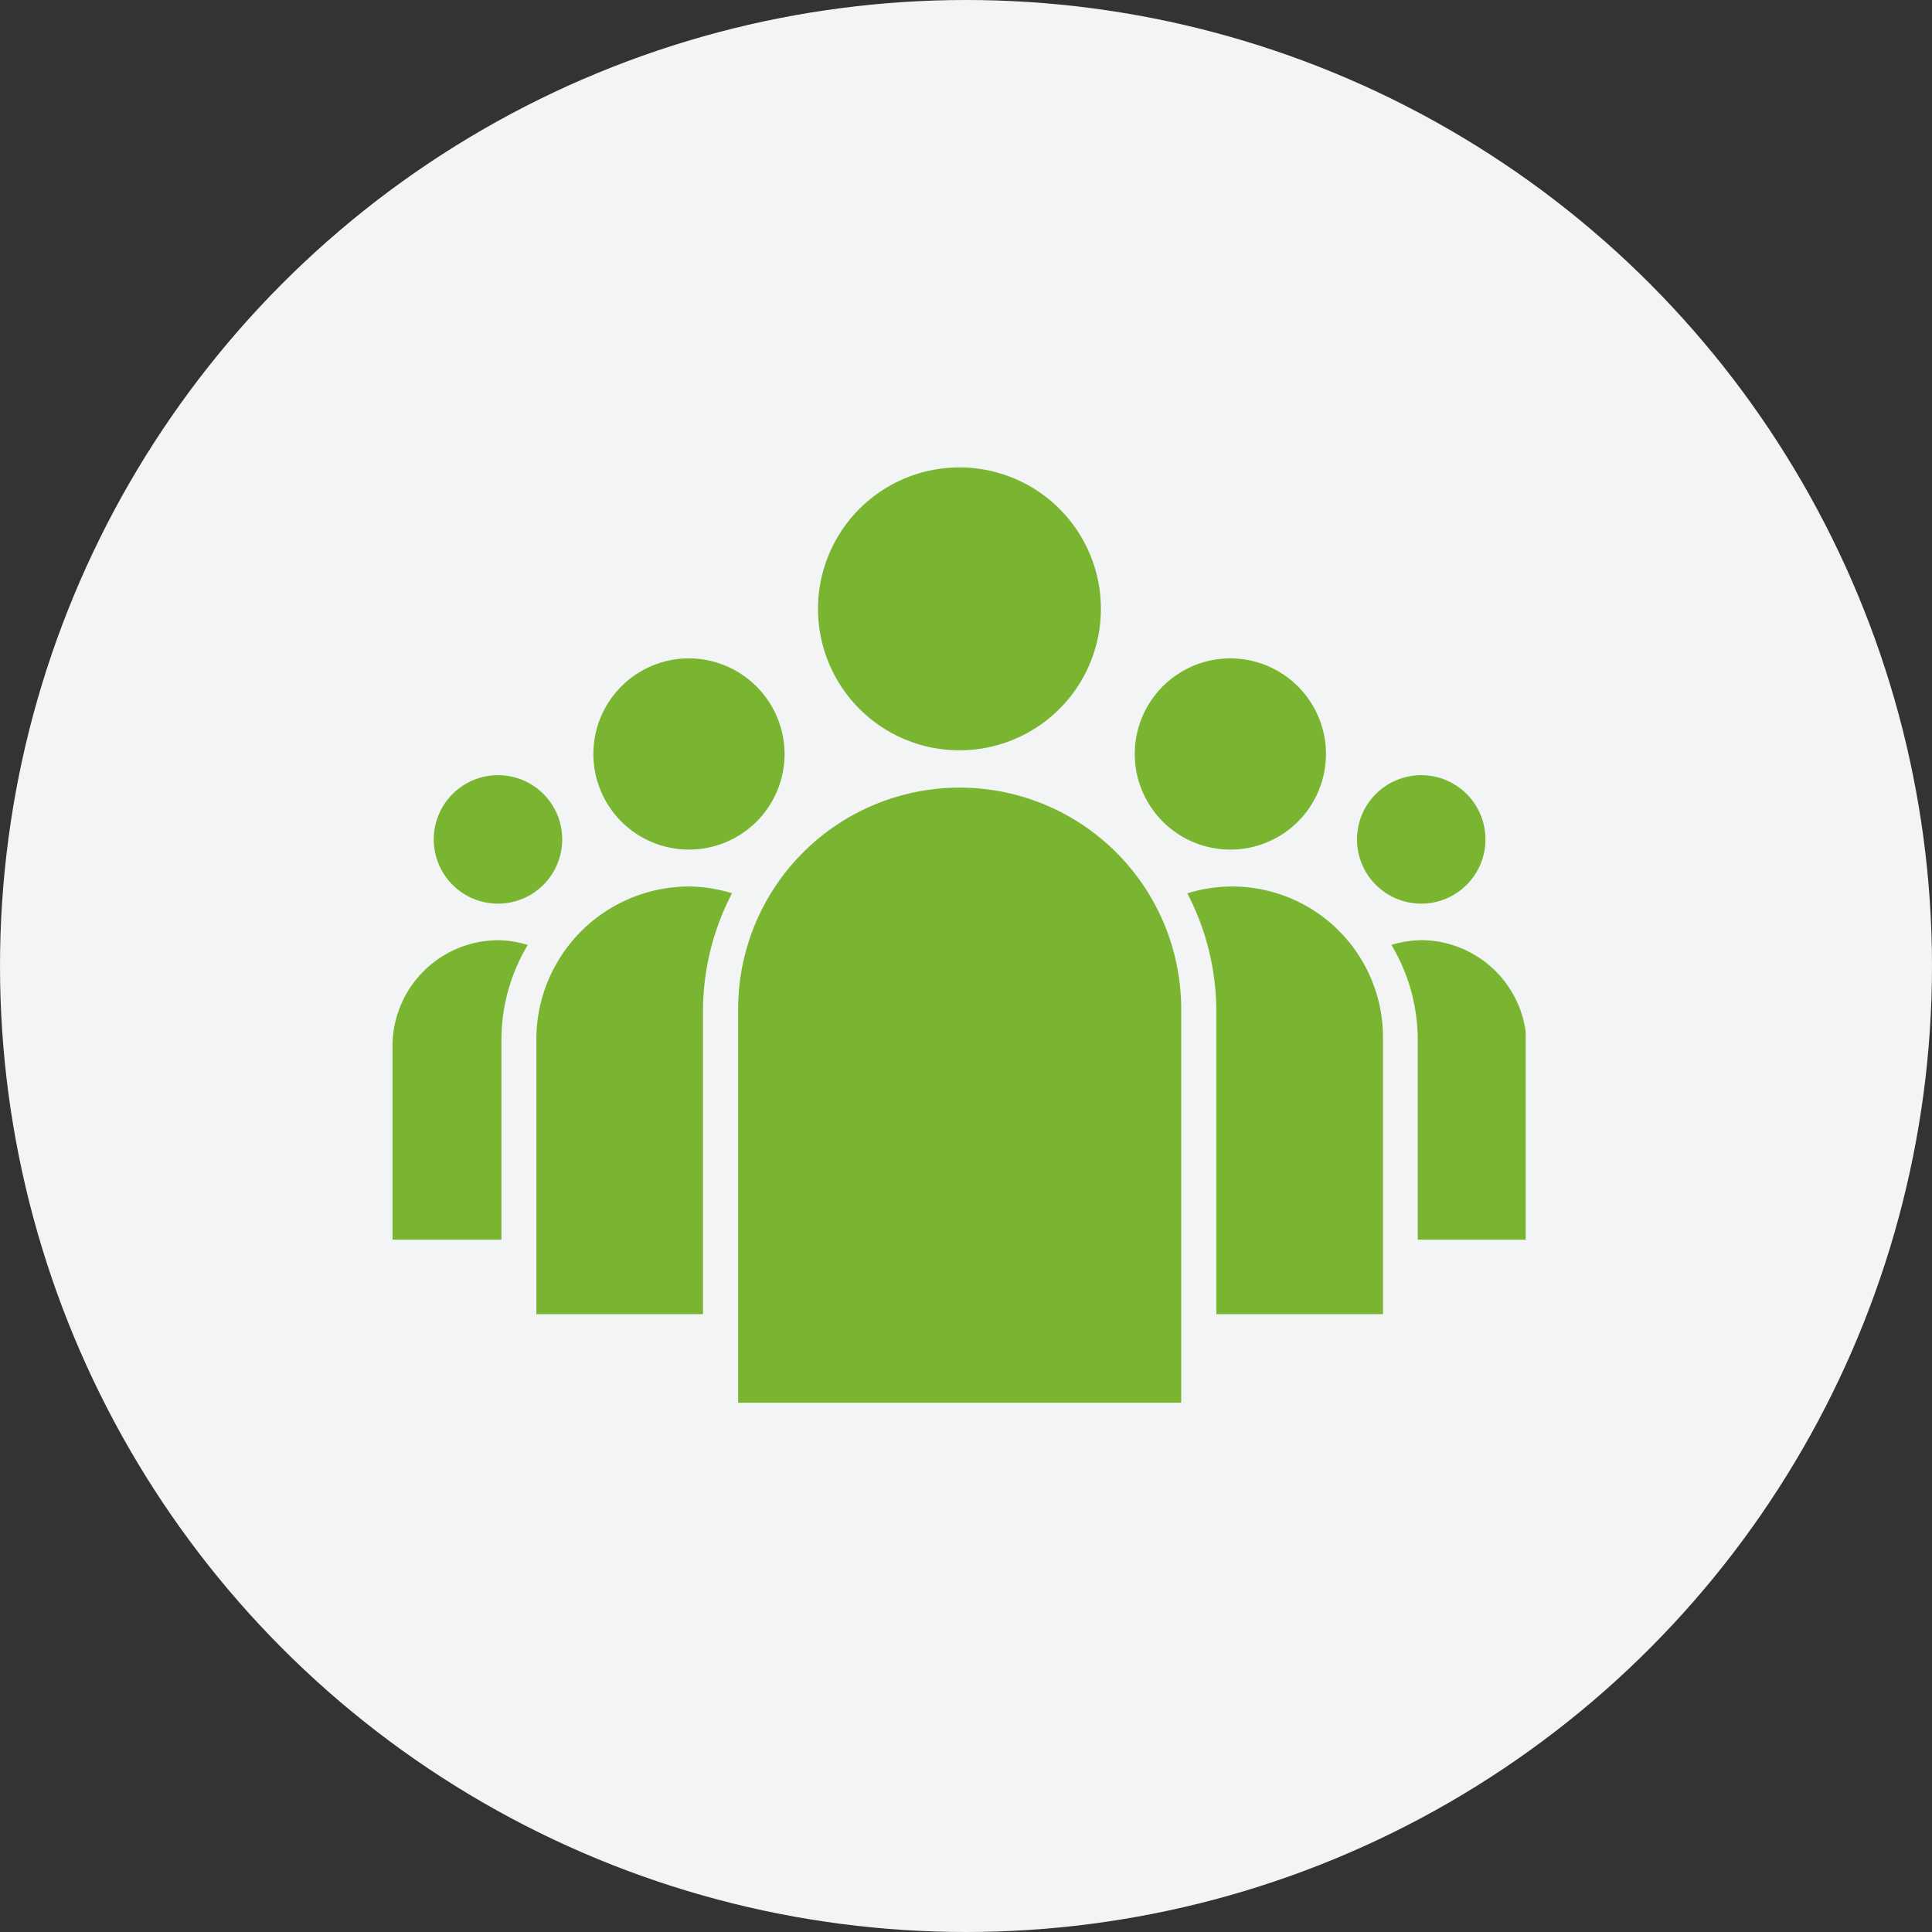
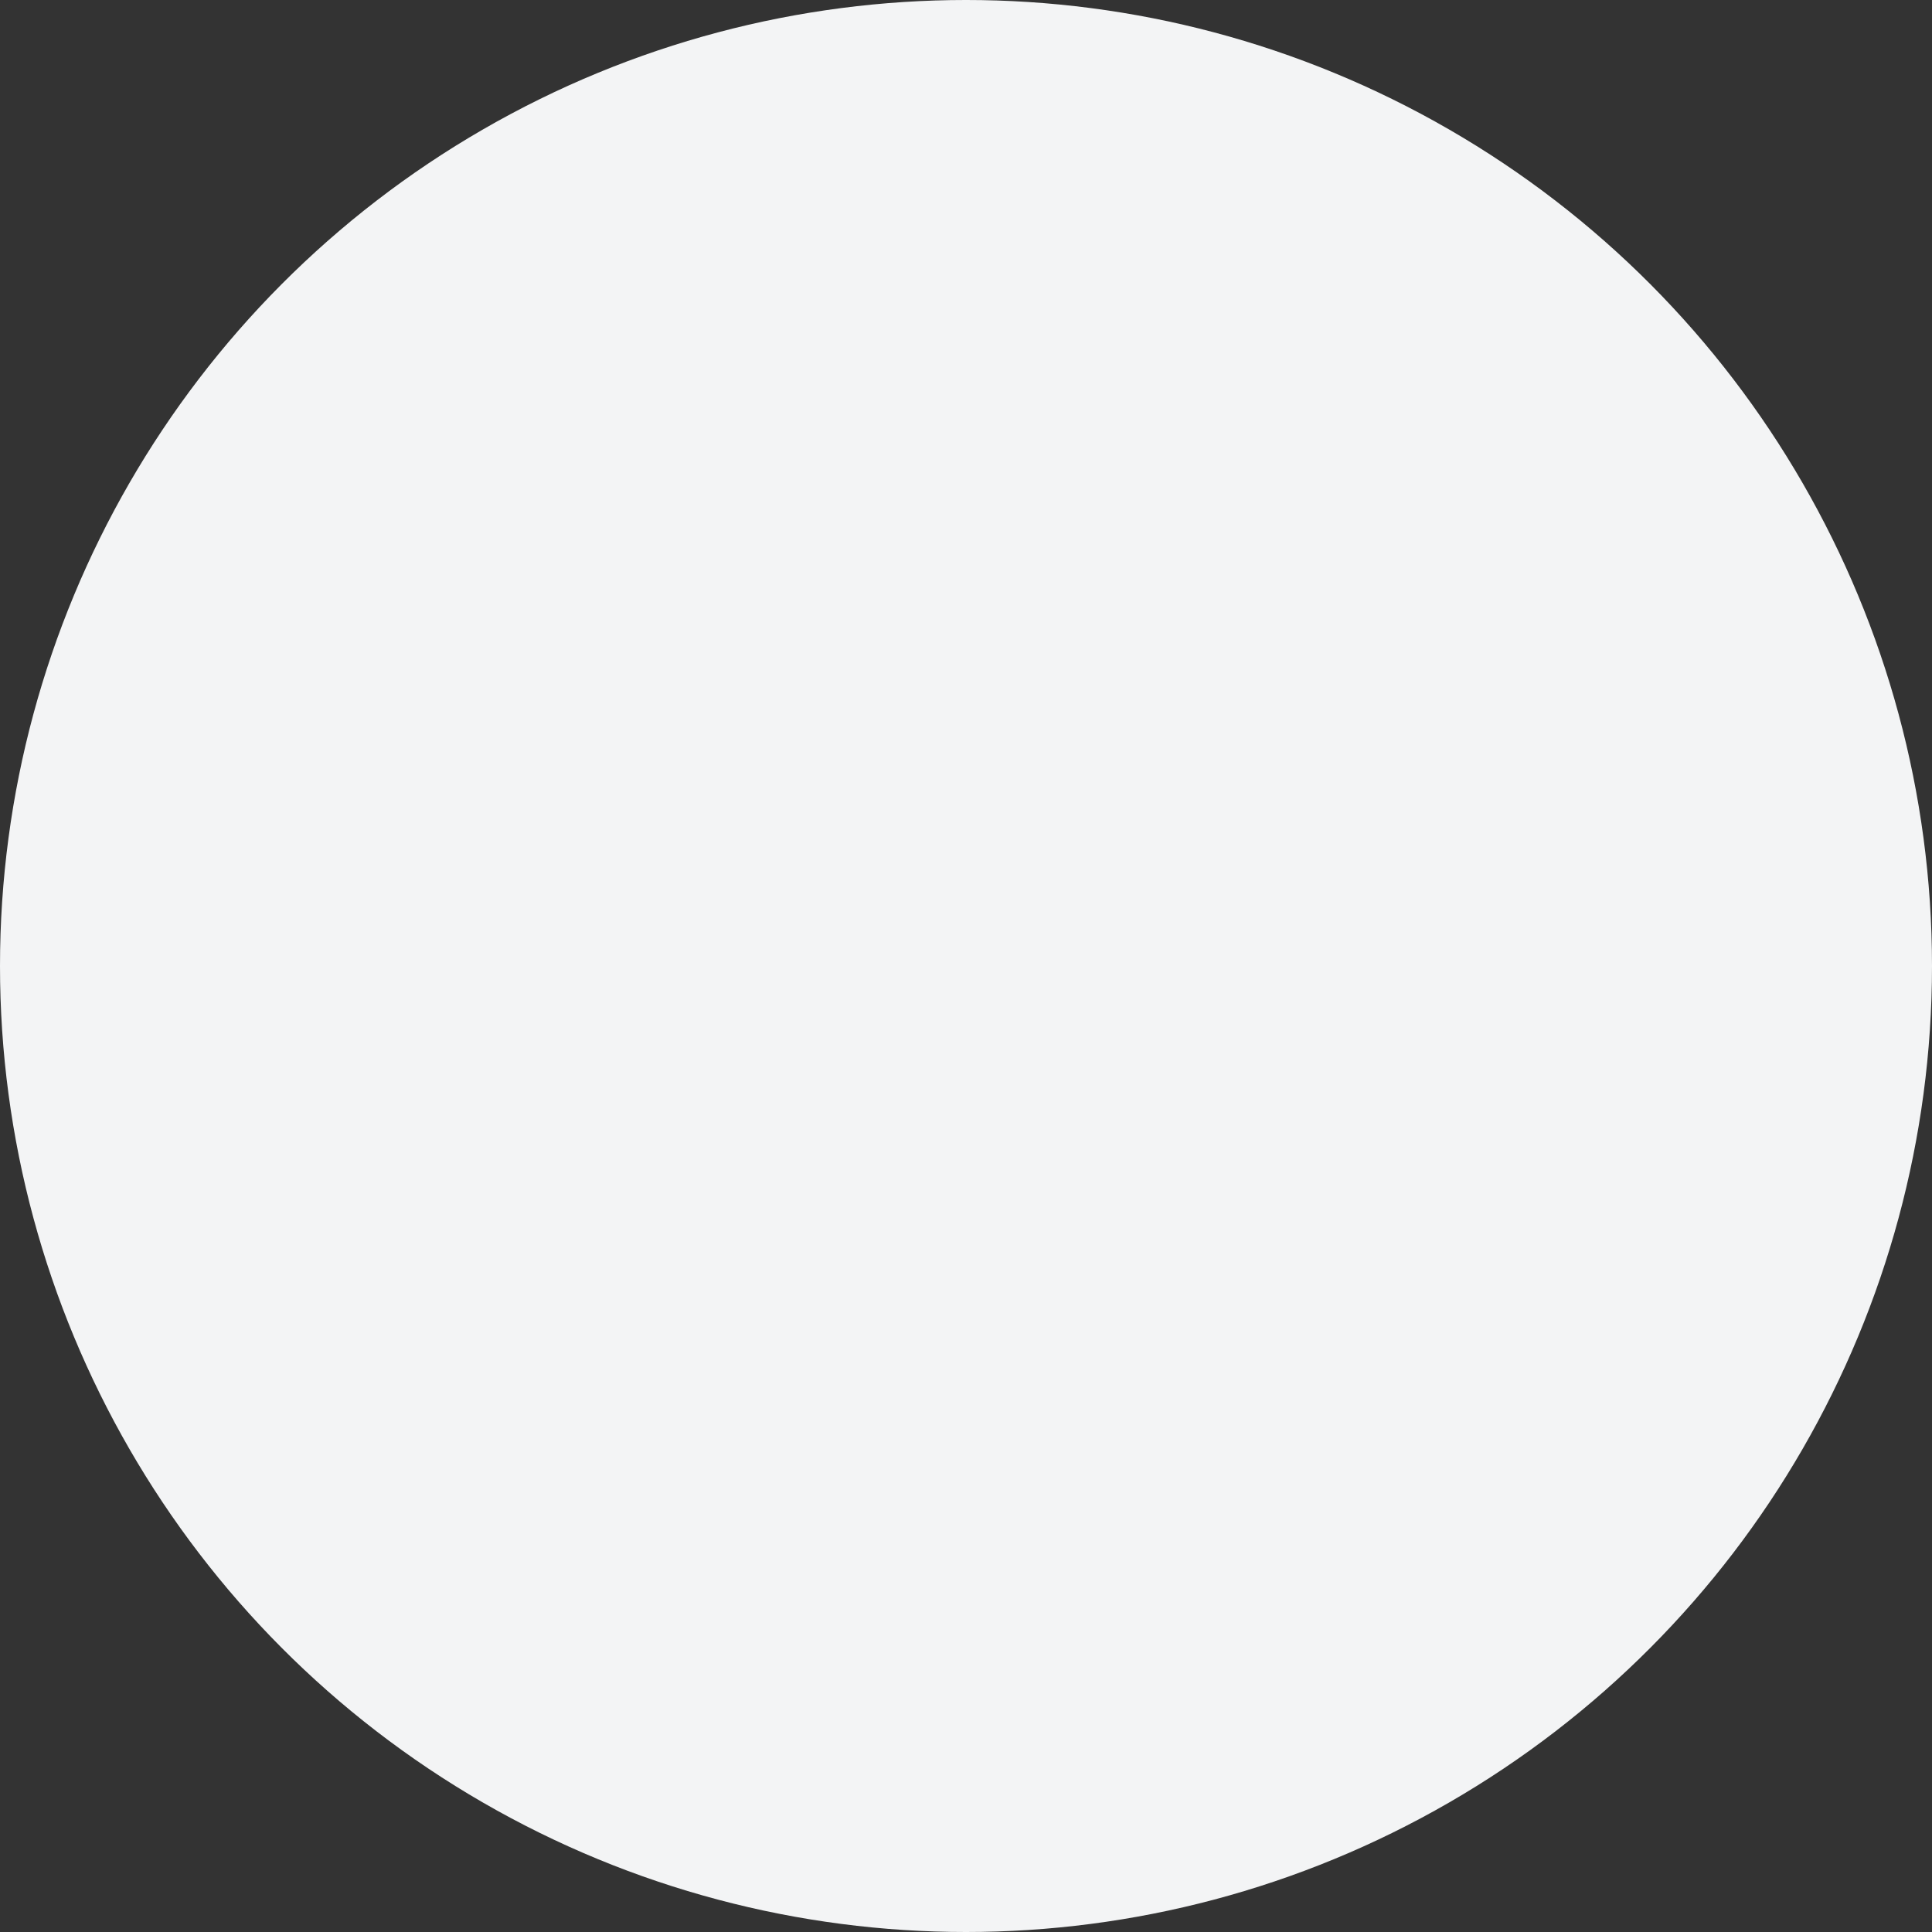
<svg xmlns="http://www.w3.org/2000/svg" width="62" height="62" viewBox="0 0 62 62">
  <rect x="0" y="0" width="62" height="62" fill="#333333" stroke="none" />
  <defs>
    <clipPath id="clip-path">
      <rect id="Rectángulo_3230" data-name="Rectángulo 3230" width="36.365" height="30.865" fill="#79b530" />
    </clipPath>
  </defs>
  <g id="Grupo_5188" data-name="Grupo 5188" transform="translate(-234 -307)">
    <circle id="Elipse_31" data-name="Elipse 31" cx="31" cy="31" r="31" transform="translate(234 307)" fill="#f3f4f5" />
    <g id="Grupo_5058" data-name="Grupo 5058" transform="translate(-386.404 -185)">
      <g id="Grupo_5057" data-name="Grupo 5057" transform="translate(633 507)">
        <g id="Grupo_5056" data-name="Grupo 5056" clip-path="url(#clip-path)">
-           <path id="Trazado_856" data-name="Trazado 856" d="M666.014,516.877a2.061,2.061,0,1,0,2.06,2.06,2.058,2.058,0,0,0-2.06-2.06Zm-29.628,0a2.061,2.061,0,1,0,2.06,2.06,2.057,2.057,0,0,0-2.06-2.06Zm23.5-3.749a3.068,3.068,0,1,0,3.07,3.07,3.072,3.072,0,0,0-3.07-3.07Zm9.515,18.654h-3.5v-6.434a5.939,5.939,0,0,0-.845-3.025,3.48,3.48,0,0,1,.954-.152,3.4,3.4,0,0,1,3.387,3.387Zm-26.886-18.654a3.068,3.068,0,1,0,3.067,3.07,3.078,3.078,0,0,0-3.067-3.07Zm-6.128,9.044a3.429,3.429,0,0,1,.954.152,5.912,5.912,0,0,0-.845,3.025v6.434H633v-6.223a3.4,3.4,0,0,1,3.387-3.387ZM651.193,507a4.539,4.539,0,1,0,4.54,4.54,4.539,4.539,0,0,0-4.54-4.54Zm13.592,27.173h-5.348v-9.787a8.2,8.2,0,0,0-.931-3.718,4.84,4.84,0,0,1,6.279,4.68Zm-21.821-9.787v9.787h-5.348v-8.825a4.908,4.908,0,0,1,4.91-4.9,4.808,4.808,0,0,1,1.369.219,8.2,8.2,0,0,0-.931,3.718Zm1.128,12.627h14.218V524.385a7.109,7.109,0,0,0-14.218,0Zm0,0" transform="translate(-633 -507)" fill="#79b530" />
-         </g>
+           </g>
      </g>
    </g>
  </g>
</svg>